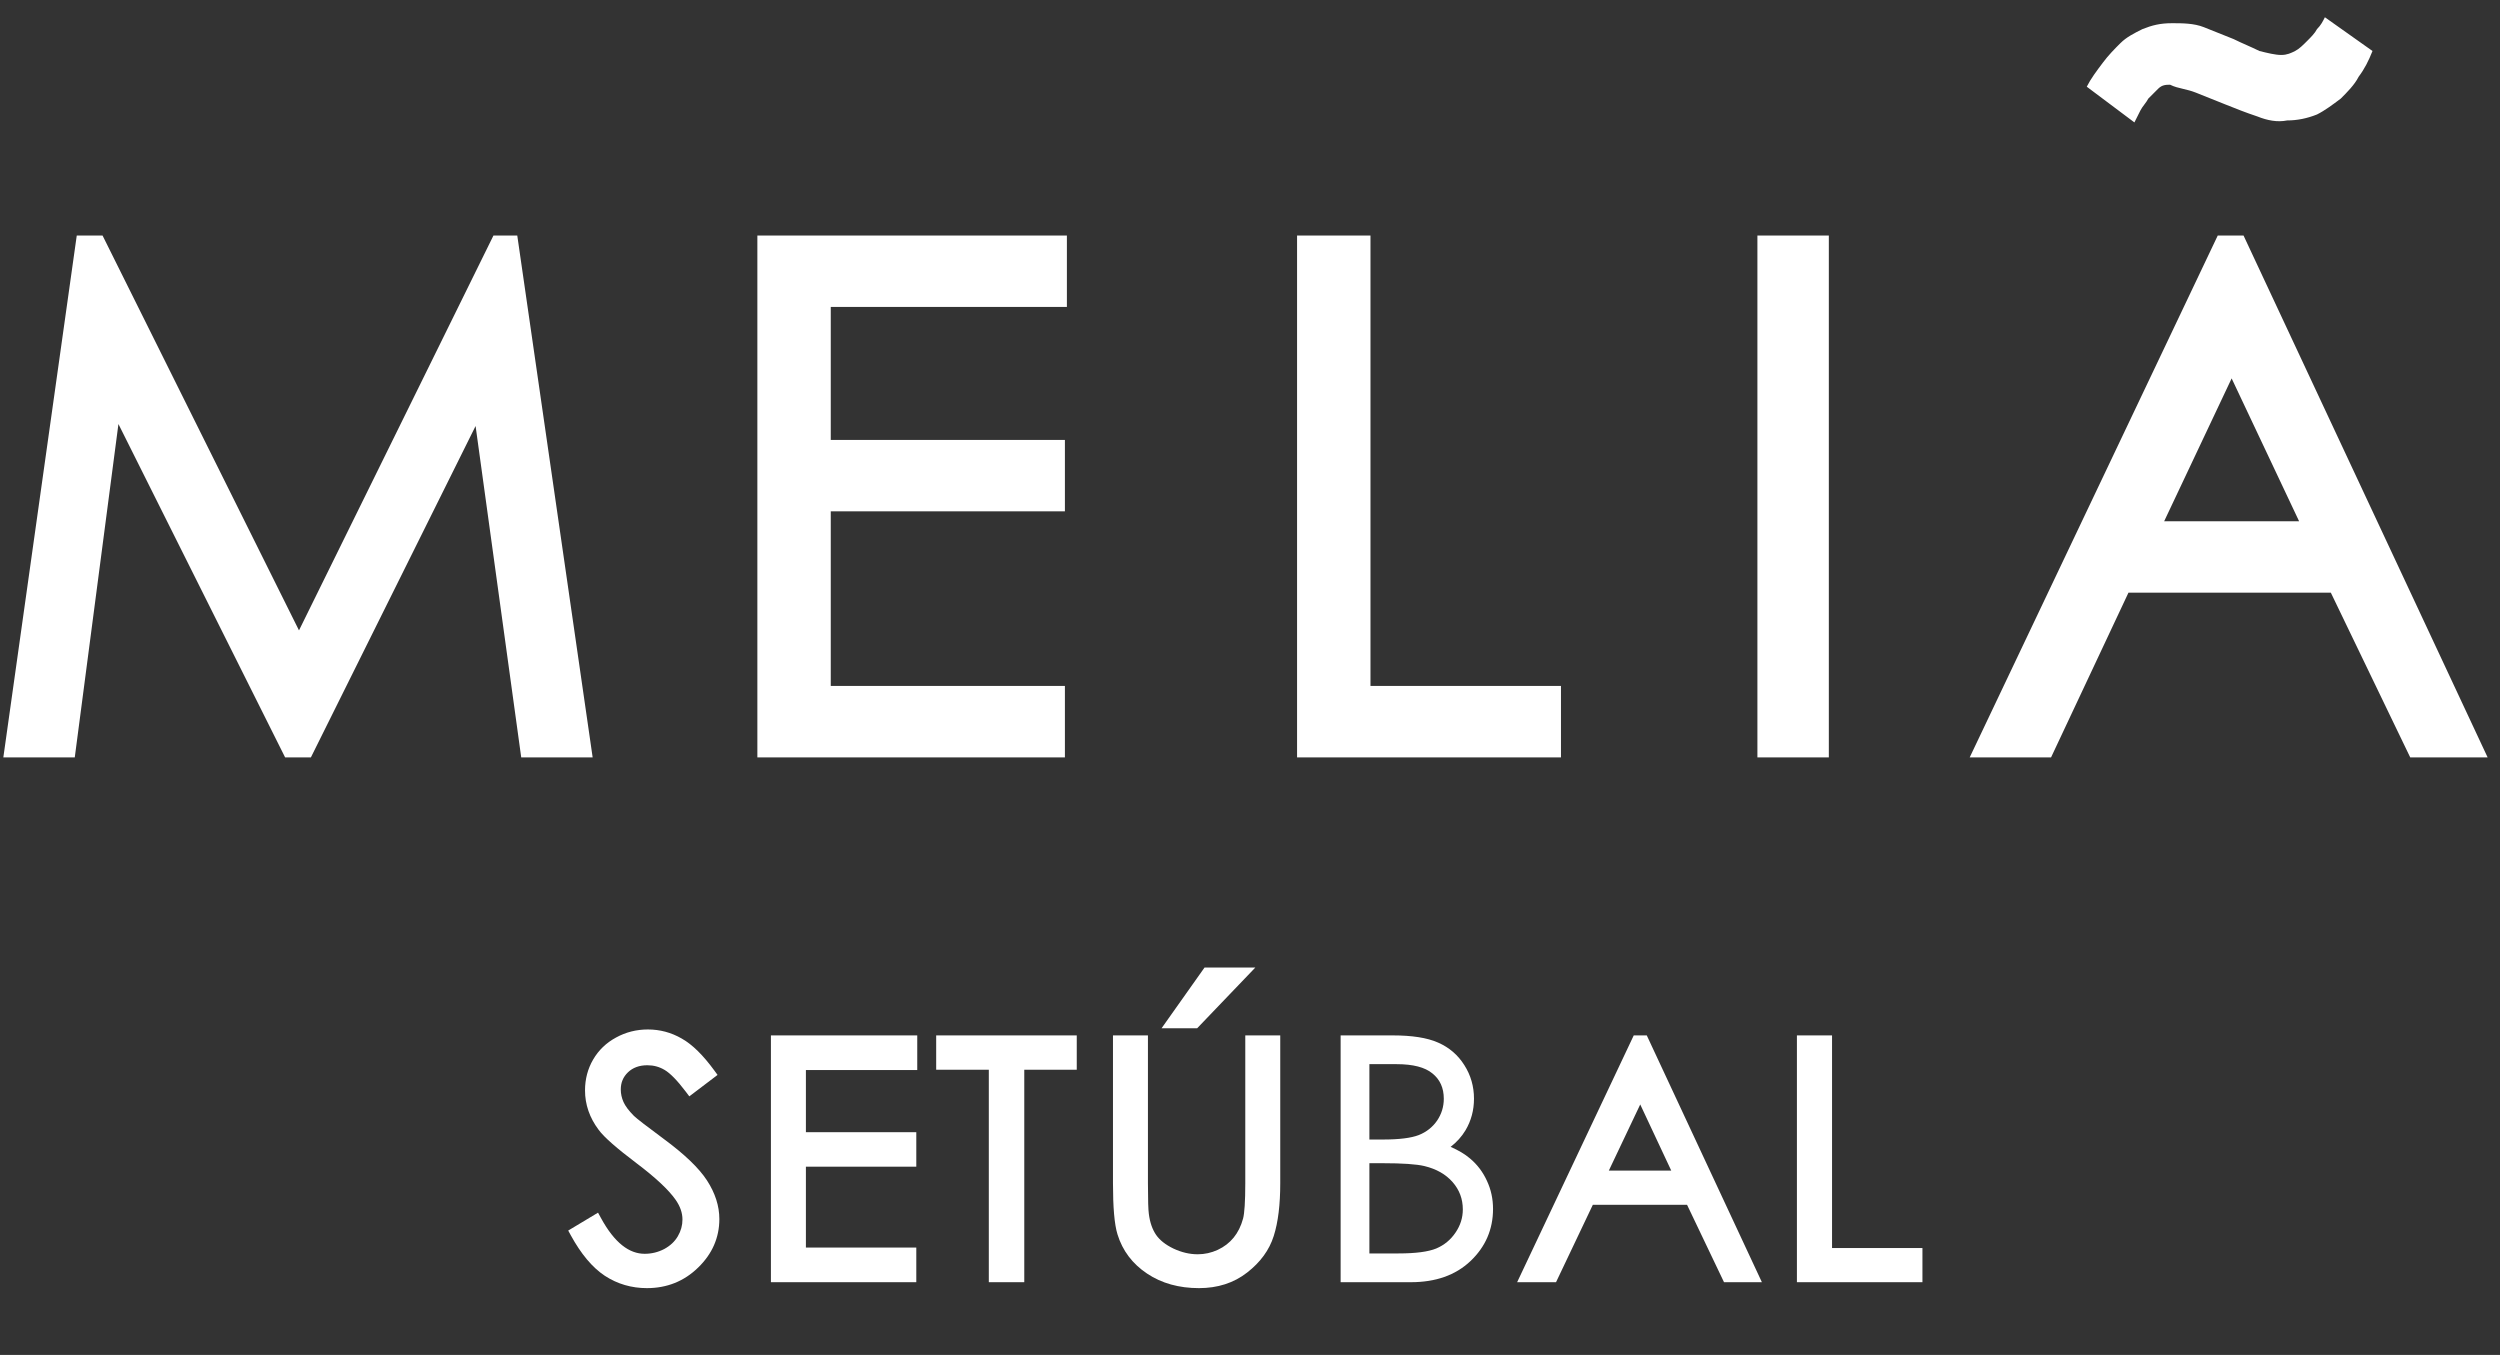
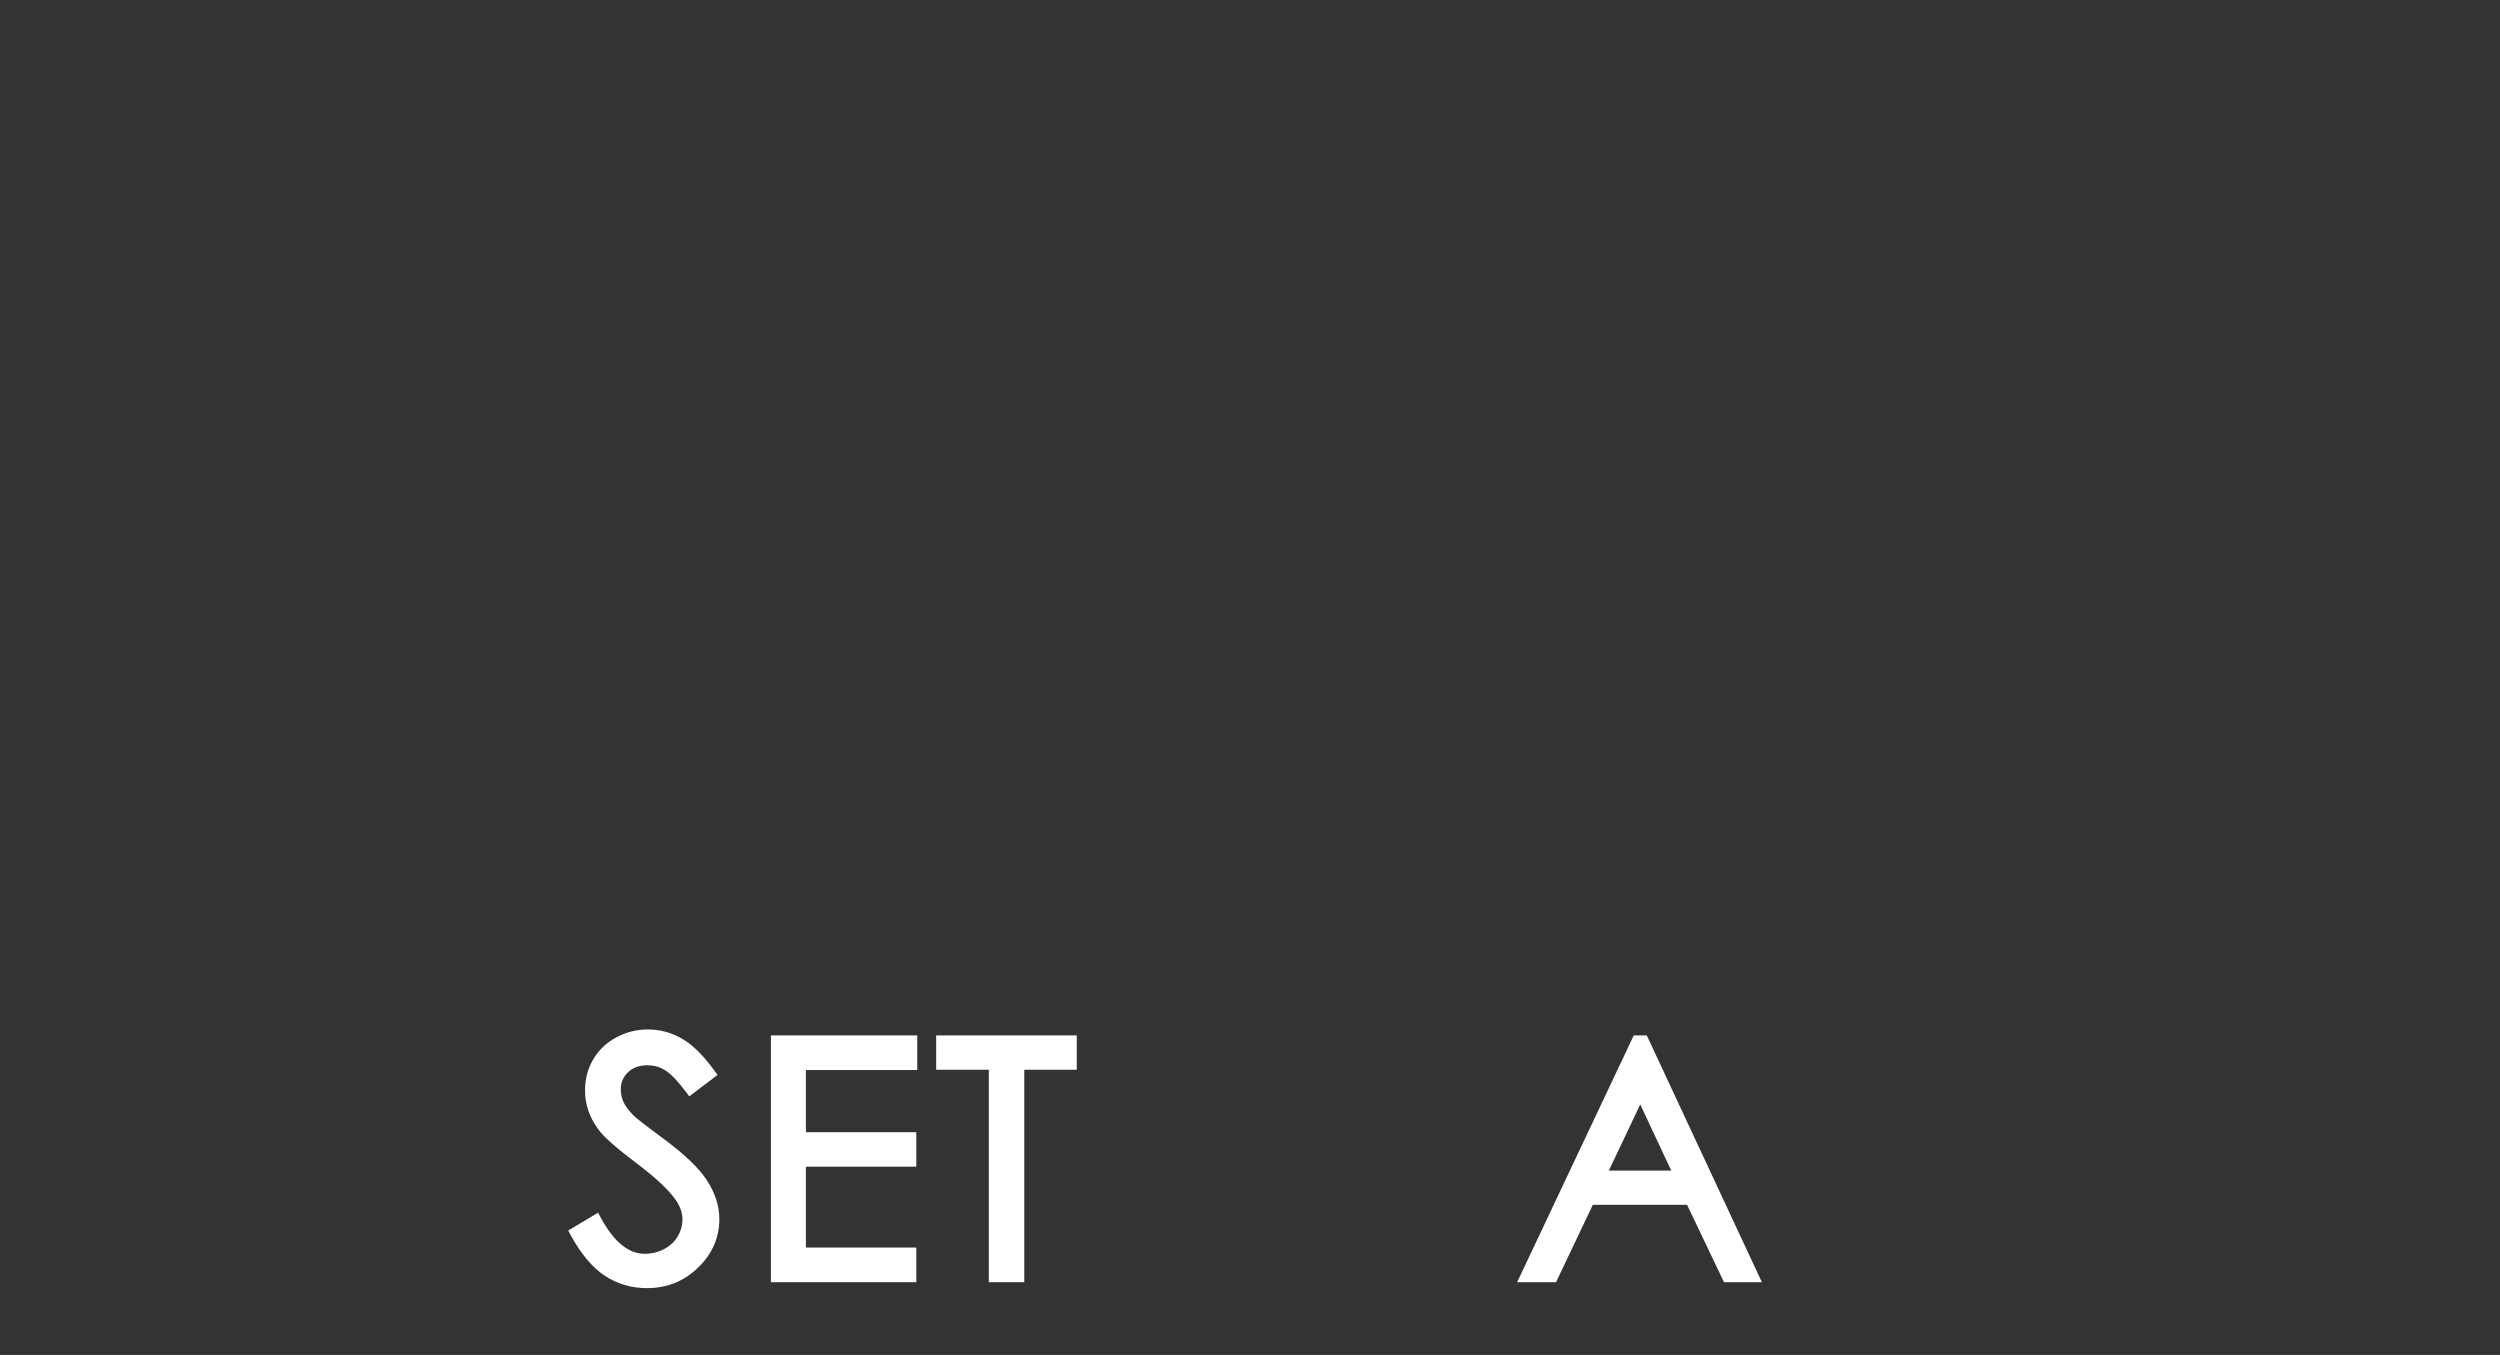
<svg xmlns="http://www.w3.org/2000/svg" width="131" height="71" viewBox="0 0 131 71" fill="none">
  <rect x="0" y="0" width="131" height="71" fill="#333333" stroke="none" />
-   <path fill-rule="evenodd" clip-rule="evenodd" d="M94.158 54.255H95.999V65.397H100.736V67.187H94.158V54.255Z" fill="white" />
  <path fill-rule="evenodd" clip-rule="evenodd" d="M86.291 54.255L92.323 67.187H90.338L88.401 63.13H83.465L81.536 67.187H79.498L85.608 54.255H86.291ZM84.303 61.339H87.573L85.948 57.873L84.303 61.339Z" fill="white" />
-   <path fill-rule="evenodd" clip-rule="evenodd" d="M70.249 54.255H72.98C73.974 54.255 74.775 54.373 75.357 54.632C75.936 54.885 76.396 55.28 76.73 55.811C77.069 56.341 77.237 56.931 77.237 57.573C77.237 58.172 77.09 58.726 76.793 59.227L76.792 59.228C76.592 59.562 76.331 59.85 76.012 60.095C76.419 60.273 76.761 60.475 77.031 60.706C77.411 61.025 77.706 61.416 77.914 61.873C78.129 62.329 78.235 62.822 78.235 63.349C78.235 64.422 77.837 65.339 77.051 66.082C76.263 66.828 75.213 67.187 73.936 67.187H70.249V54.255ZM74.347 59.476C73.945 59.633 73.316 59.711 72.46 59.711H71.756V55.762H73.181C74.042 55.762 74.668 55.924 75.059 56.248C75.456 56.567 75.655 57.008 75.655 57.573C75.655 57.992 75.537 58.375 75.303 58.721C75.068 59.062 74.749 59.314 74.347 59.476ZM75.261 65.42C74.841 65.593 74.182 65.68 73.282 65.68H71.756V60.952H72.452C73.492 60.952 74.221 61.002 74.64 61.102C75.266 61.253 75.758 61.533 76.116 61.941C76.474 62.349 76.652 62.827 76.652 63.374C76.652 63.81 76.524 64.216 76.267 64.59C76.015 64.965 75.68 65.241 75.261 65.42Z" fill="white" />
-   <path fill-rule="evenodd" clip-rule="evenodd" d="M58.32 54.255H60.152V61.999C60.152 62.891 60.17 63.415 60.199 63.605L60.2 63.614C60.257 64.063 60.386 64.423 60.578 64.706C60.764 64.975 61.06 65.219 61.49 65.426C61.917 65.626 62.34 65.724 62.761 65.724C63.125 65.724 63.474 65.647 63.809 65.492C64.144 65.337 64.42 65.124 64.642 64.853C64.863 64.582 65.03 64.25 65.138 63.85C65.209 63.581 65.253 62.979 65.253 61.999V54.255H67.085V61.999C67.085 63.116 66.975 64.042 66.744 64.765C66.511 65.507 66.04 66.145 65.352 66.68C64.65 67.229 63.803 67.498 62.828 67.498C61.784 67.498 60.871 67.248 60.104 66.734C59.34 66.223 58.821 65.538 58.559 64.688C58.393 64.158 58.32 63.249 58.32 61.999V54.255ZM63.117 50.7H65.778L62.73 53.882H60.865L63.117 50.7Z" fill="white" />
  <path fill-rule="evenodd" clip-rule="evenodd" d="M49.056 56.054V54.255H56.422V56.054H53.672V67.187H51.814V56.054H49.056Z" fill="white" />
  <path fill-rule="evenodd" clip-rule="evenodd" d="M40.396 54.255H48.064V56.07H42.229V59.327H48.014V61.134H42.229V65.372H48.014V67.187H40.396V54.255Z" fill="white" />
  <path fill-rule="evenodd" clip-rule="evenodd" d="M29.774 64.481L31.337 63.543L31.487 63.818C32.206 65.141 32.979 65.699 33.78 65.699C34.145 65.699 34.486 65.615 34.805 65.449C35.124 65.276 35.358 65.054 35.517 64.782C35.681 64.502 35.761 64.211 35.761 63.903C35.761 63.561 35.647 63.215 35.396 62.86C35.038 62.351 34.364 61.714 33.348 60.948C32.328 60.177 31.651 59.59 31.368 59.201C30.897 58.573 30.655 57.882 30.655 57.137C30.655 56.55 30.796 56.008 31.081 55.519C31.367 55.028 31.768 54.644 32.279 54.367C32.793 54.085 33.351 53.944 33.948 53.944C34.581 53.944 35.175 54.103 35.723 54.42C36.285 54.735 36.851 55.302 37.426 56.088L37.6 56.326L36.12 57.449L35.939 57.209C35.479 56.6 35.111 56.235 34.835 56.07L34.833 56.069C34.556 55.902 34.255 55.819 33.923 55.819C33.492 55.819 33.161 55.947 32.906 56.188C32.653 56.433 32.529 56.726 32.529 57.087C32.529 57.312 32.576 57.53 32.671 57.745C32.762 57.949 32.938 58.192 33.219 58.474C33.366 58.615 33.876 59.011 34.78 59.679C35.857 60.474 36.624 61.201 37.051 61.862C37.473 62.516 37.694 63.19 37.694 63.877C37.694 64.858 37.316 65.711 36.58 66.423C35.846 67.139 34.946 67.498 33.898 67.498C33.093 67.498 32.356 67.283 31.697 66.854L31.695 66.853C31.031 66.414 30.44 65.698 29.912 64.734L29.774 64.481Z" fill="white" />
-   <path fill-rule="evenodd" clip-rule="evenodd" d="M113.402 27.314L116.938 19.828L120.473 27.314H113.402ZM116.61 5.473C116.096 5.267 115.582 5.061 115.066 4.855C114.822 4.758 114.601 4.706 114.393 4.657C114.156 4.602 113.935 4.55 113.715 4.44C113.507 4.44 113.298 4.44 113.09 4.647C112.884 4.855 112.779 4.959 112.572 5.166L112.571 5.167C112.519 5.27 112.442 5.374 112.364 5.477C112.286 5.582 112.207 5.686 112.156 5.791L111.843 6.415L109.347 4.543C109.555 4.128 109.867 3.712 110.18 3.296C110.49 2.88 110.803 2.568 111.115 2.256L111.116 2.256C111.425 1.946 111.838 1.738 112.251 1.532L112.258 1.528C112.779 1.32 113.194 1.216 113.819 1.216C114.338 1.216 114.962 1.216 115.482 1.424L115.492 1.428C116.008 1.635 116.524 1.841 117.042 2.048C117.249 2.152 117.483 2.256 117.717 2.36C117.951 2.464 118.185 2.568 118.393 2.672L118.399 2.674C118.814 2.777 119.226 2.88 119.537 2.88C119.848 2.88 120.054 2.777 120.261 2.674L120.264 2.672C120.473 2.568 120.681 2.36 120.888 2.152L120.888 2.152C121.096 1.944 121.304 1.736 121.409 1.528C121.614 1.324 121.716 1.119 121.819 0.915L121.824 0.904L124.319 2.672C124.112 3.192 123.904 3.608 123.591 4.024C123.385 4.439 122.968 4.855 122.655 5.167L122.655 5.167C122.24 5.479 121.824 5.791 121.409 5.999C120.888 6.207 120.369 6.311 119.849 6.311C119.328 6.415 118.809 6.311 118.288 6.103C117.675 5.899 117.163 5.694 116.651 5.489L116.625 5.479L116.61 5.473ZM122.136 31.057L126.295 39.686H130.351L117.561 12.341H116.21L103.213 39.686H107.476L111.531 31.057H122.136ZM27.312 39.687L24.921 22.323L16.291 39.687H14.94L6.206 22.219L3.918 39.687H0.175L4.022 12.342H5.374L15.667 33.032L25.857 12.342H27.105L31.055 39.687H27.312ZM43.532 16.085V23.051H55.801V26.794H43.532V35.944H55.801V39.687H39.686V12.342H55.905V16.085H43.532ZM67.966 12.342V39.687H81.795V35.944H71.813V12.342H67.966ZM95.831 12.342H92.088V39.687H95.831V12.342Z" fill="white" />
</svg>